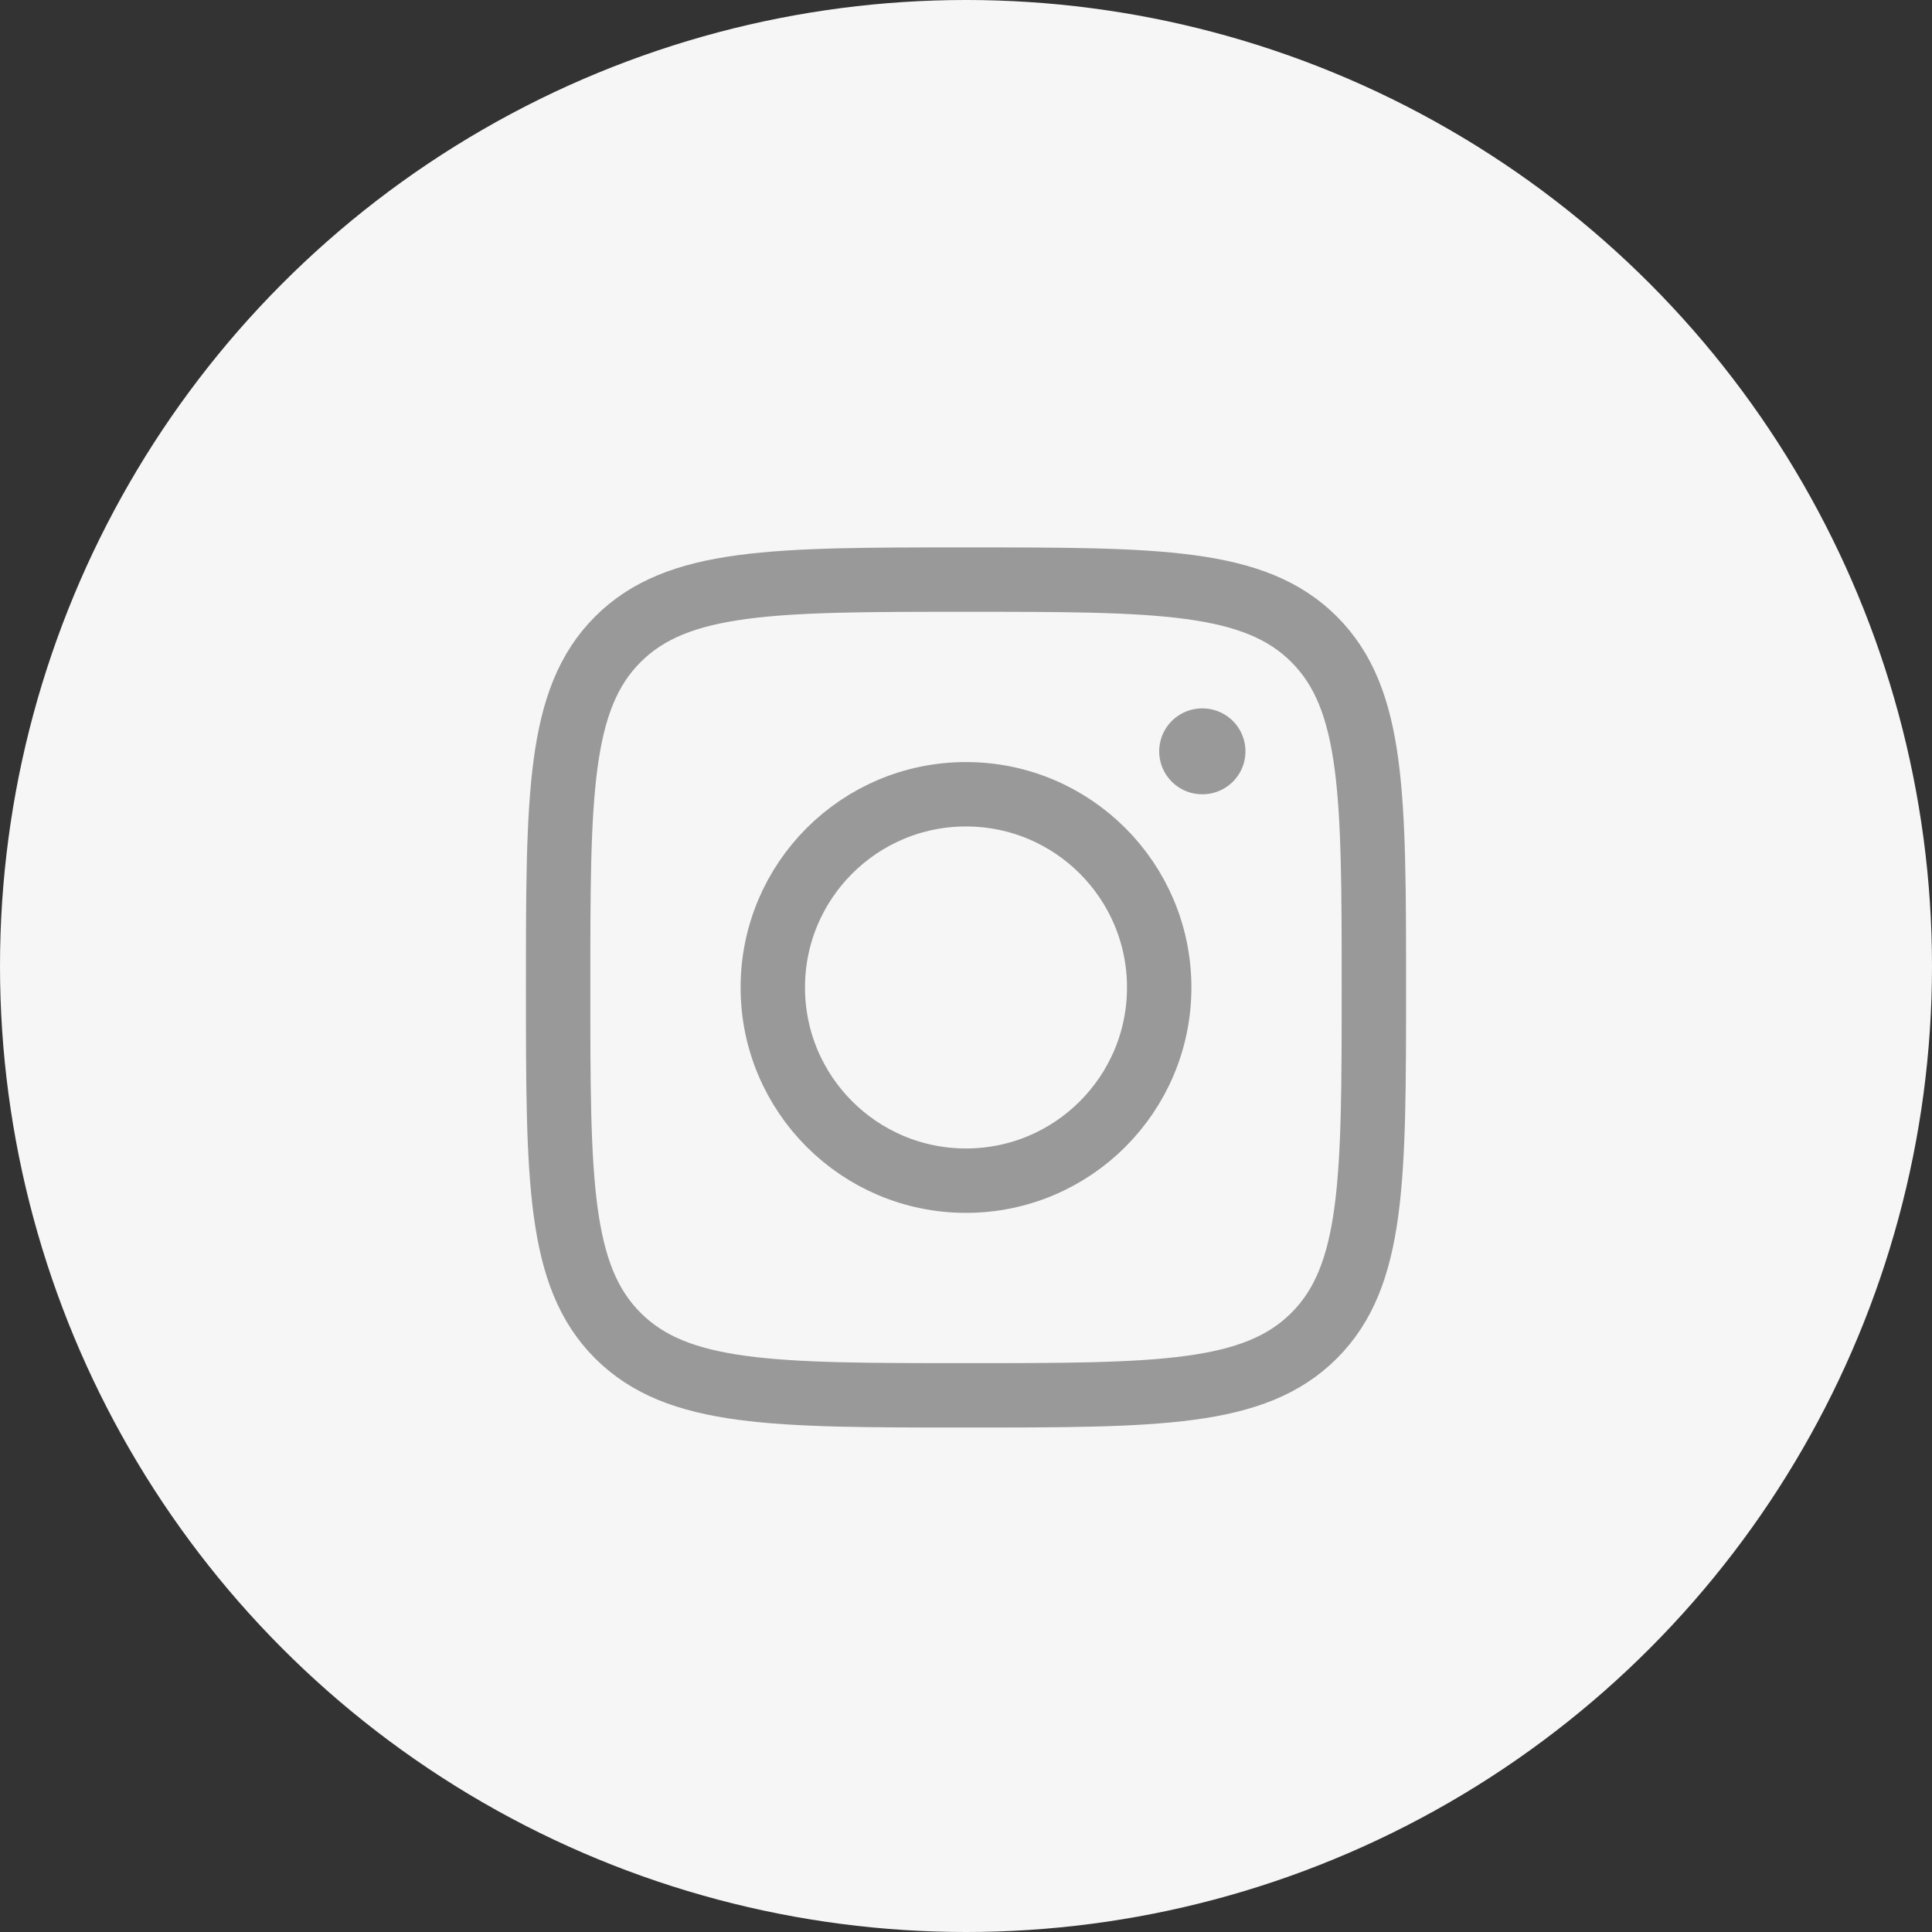
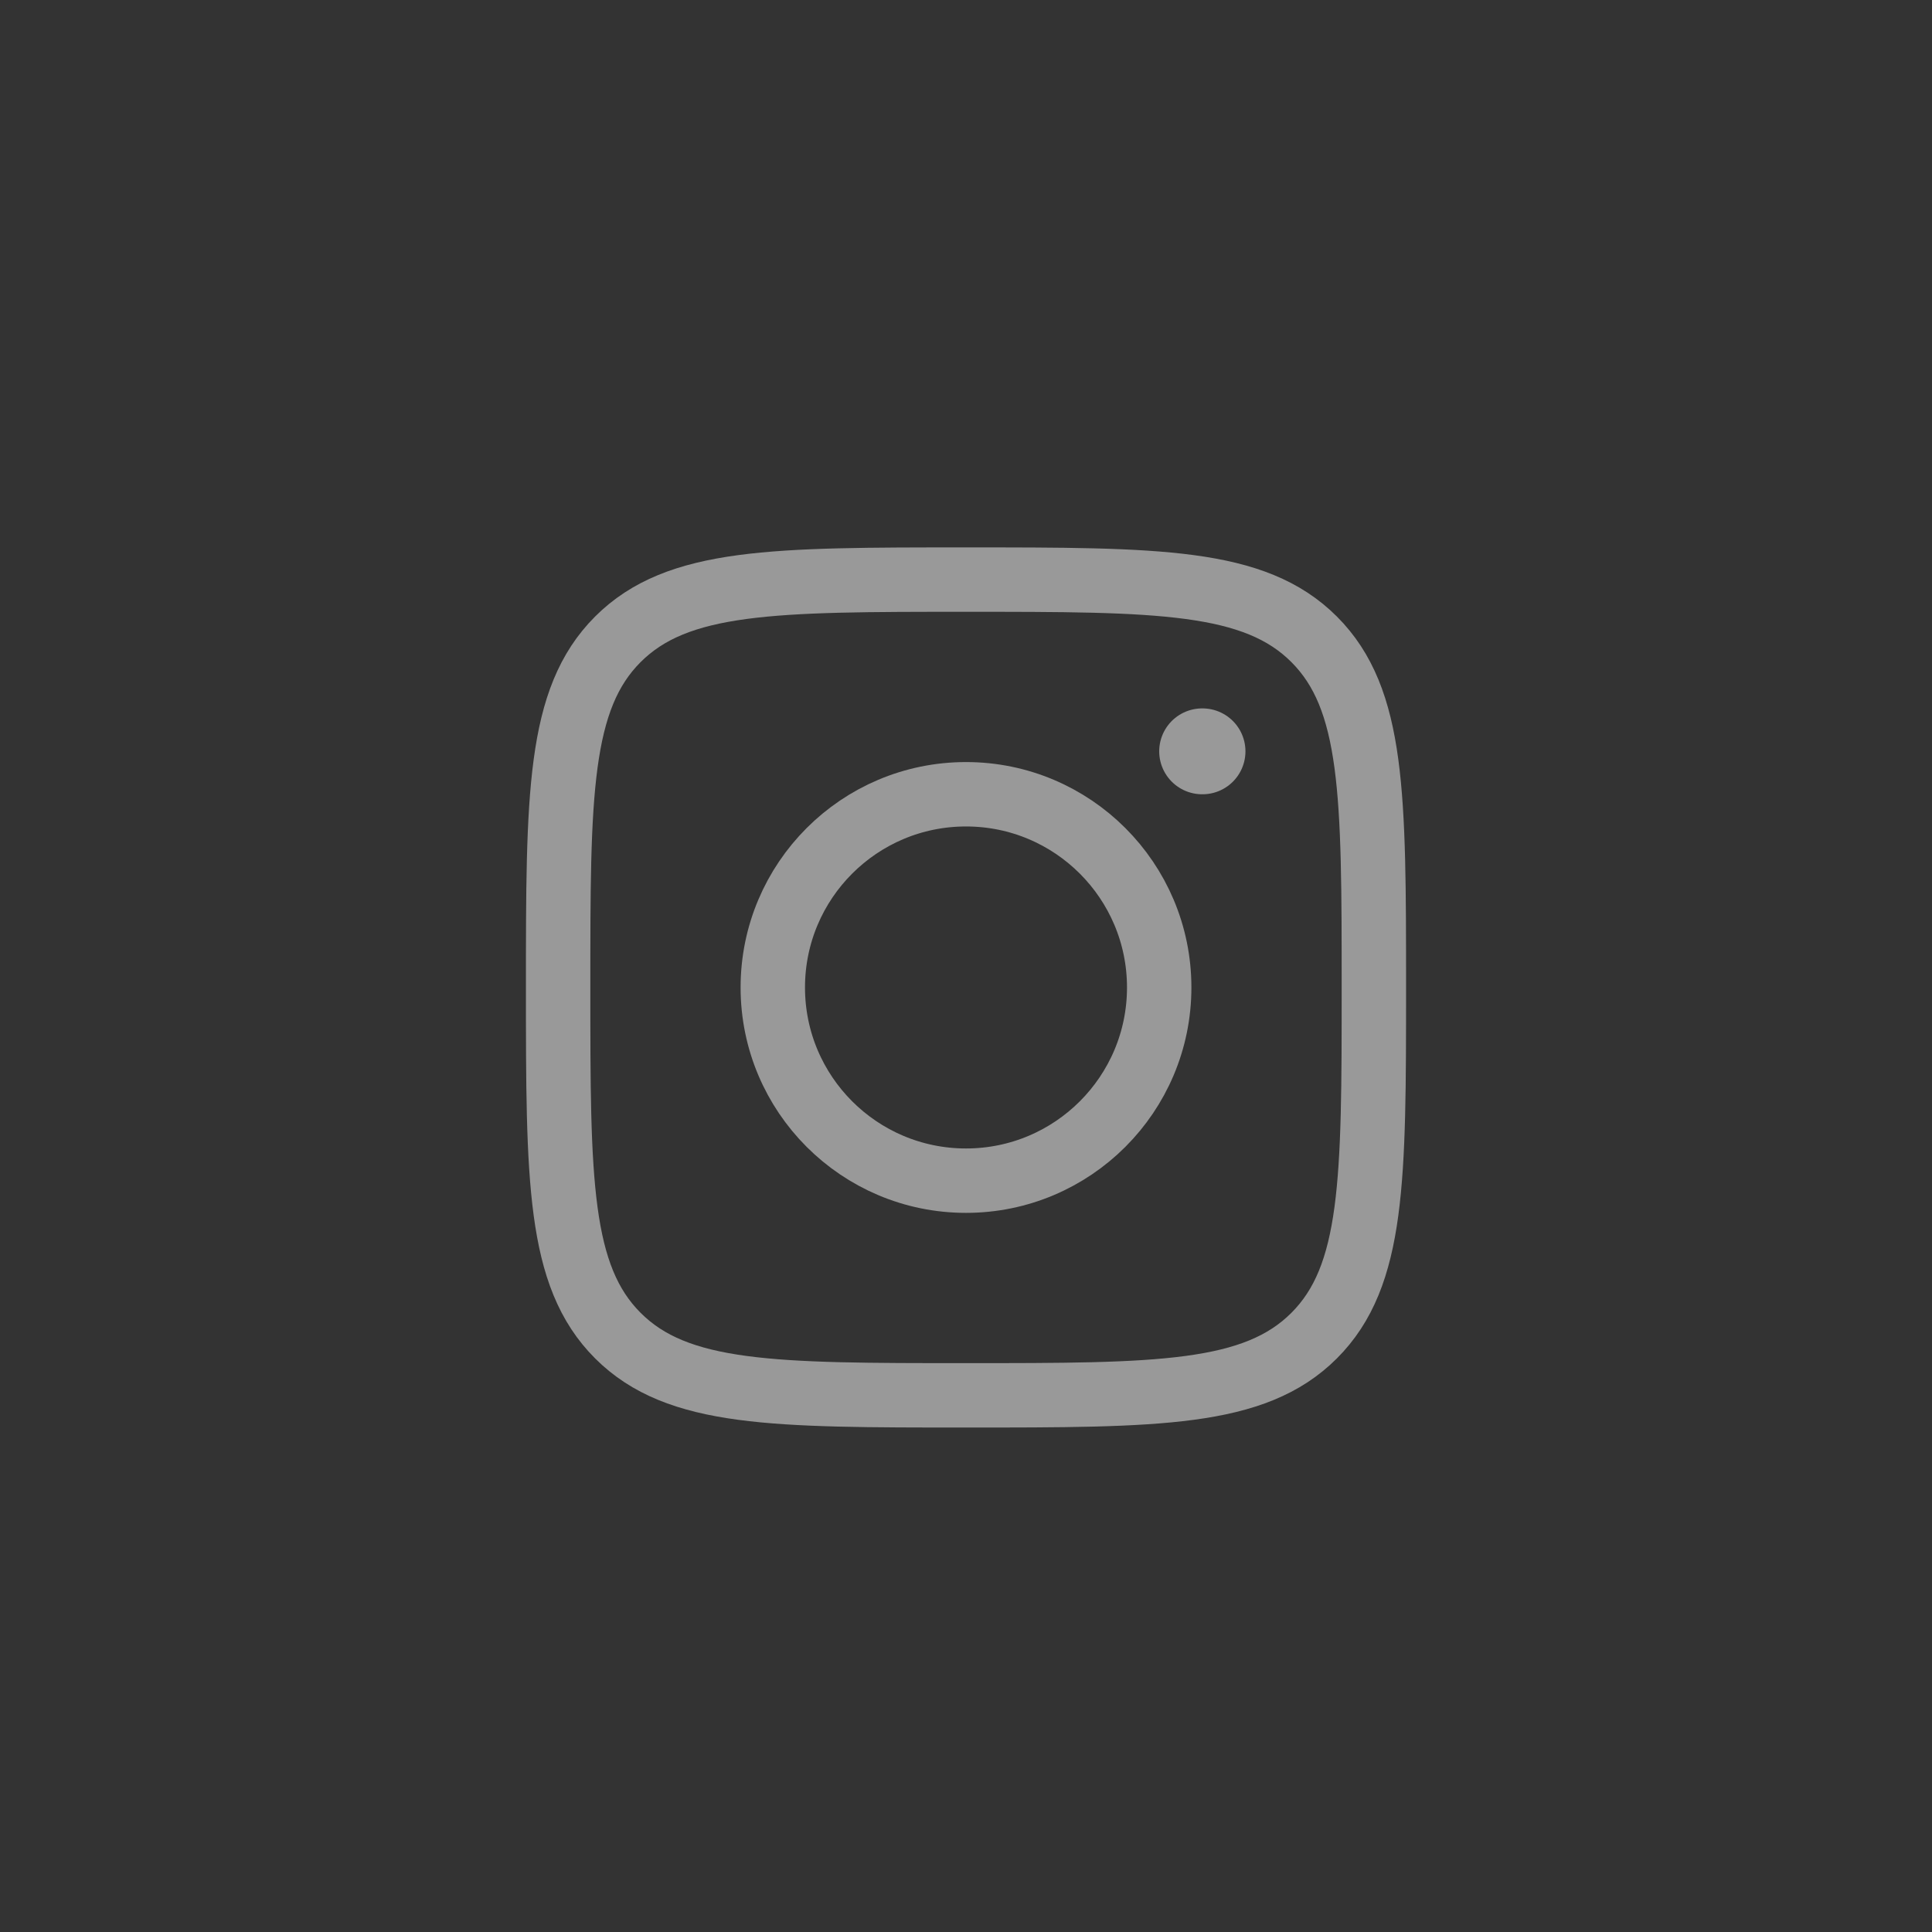
<svg xmlns="http://www.w3.org/2000/svg" width="45" height="45" viewBox="0 0 45 45" fill="none">
  <rect x="0" y="0" width="45" height="45" fill="#333333" stroke="none" />
-   <circle cx="22.5" cy="22.5" r="22.5" fill="#F6F6F6" />
  <path d="M13 23C13 18.522 13 16.282 14.391 14.891C15.783 13.5 18.022 13.5 22.5 13.5C26.978 13.5 29.218 13.5 30.609 14.891C32 16.282 32 18.522 32 23C32 27.478 32 29.718 30.609 31.109C29.218 32.5 26.978 32.5 22.5 32.5C18.022 32.5 15.783 32.5 14.391 31.109C13 29.718 13 27.478 13 23Z" stroke="#999999" stroke-width="1.5" stroke-linejoin="round" />
  <path d="M27 23C27 25.485 24.985 27.5 22.5 27.5C20.015 27.5 18 25.485 18 23C18 20.515 20.015 18.5 22.5 18.5C24.985 18.5 27 20.515 27 23Z" stroke="#999999" stroke-width="1.5" />
  <path d="M28.009 17.5L28 17.5" stroke="#999999" stroke-width="2" stroke-linecap="round" stroke-linejoin="round" />
</svg>